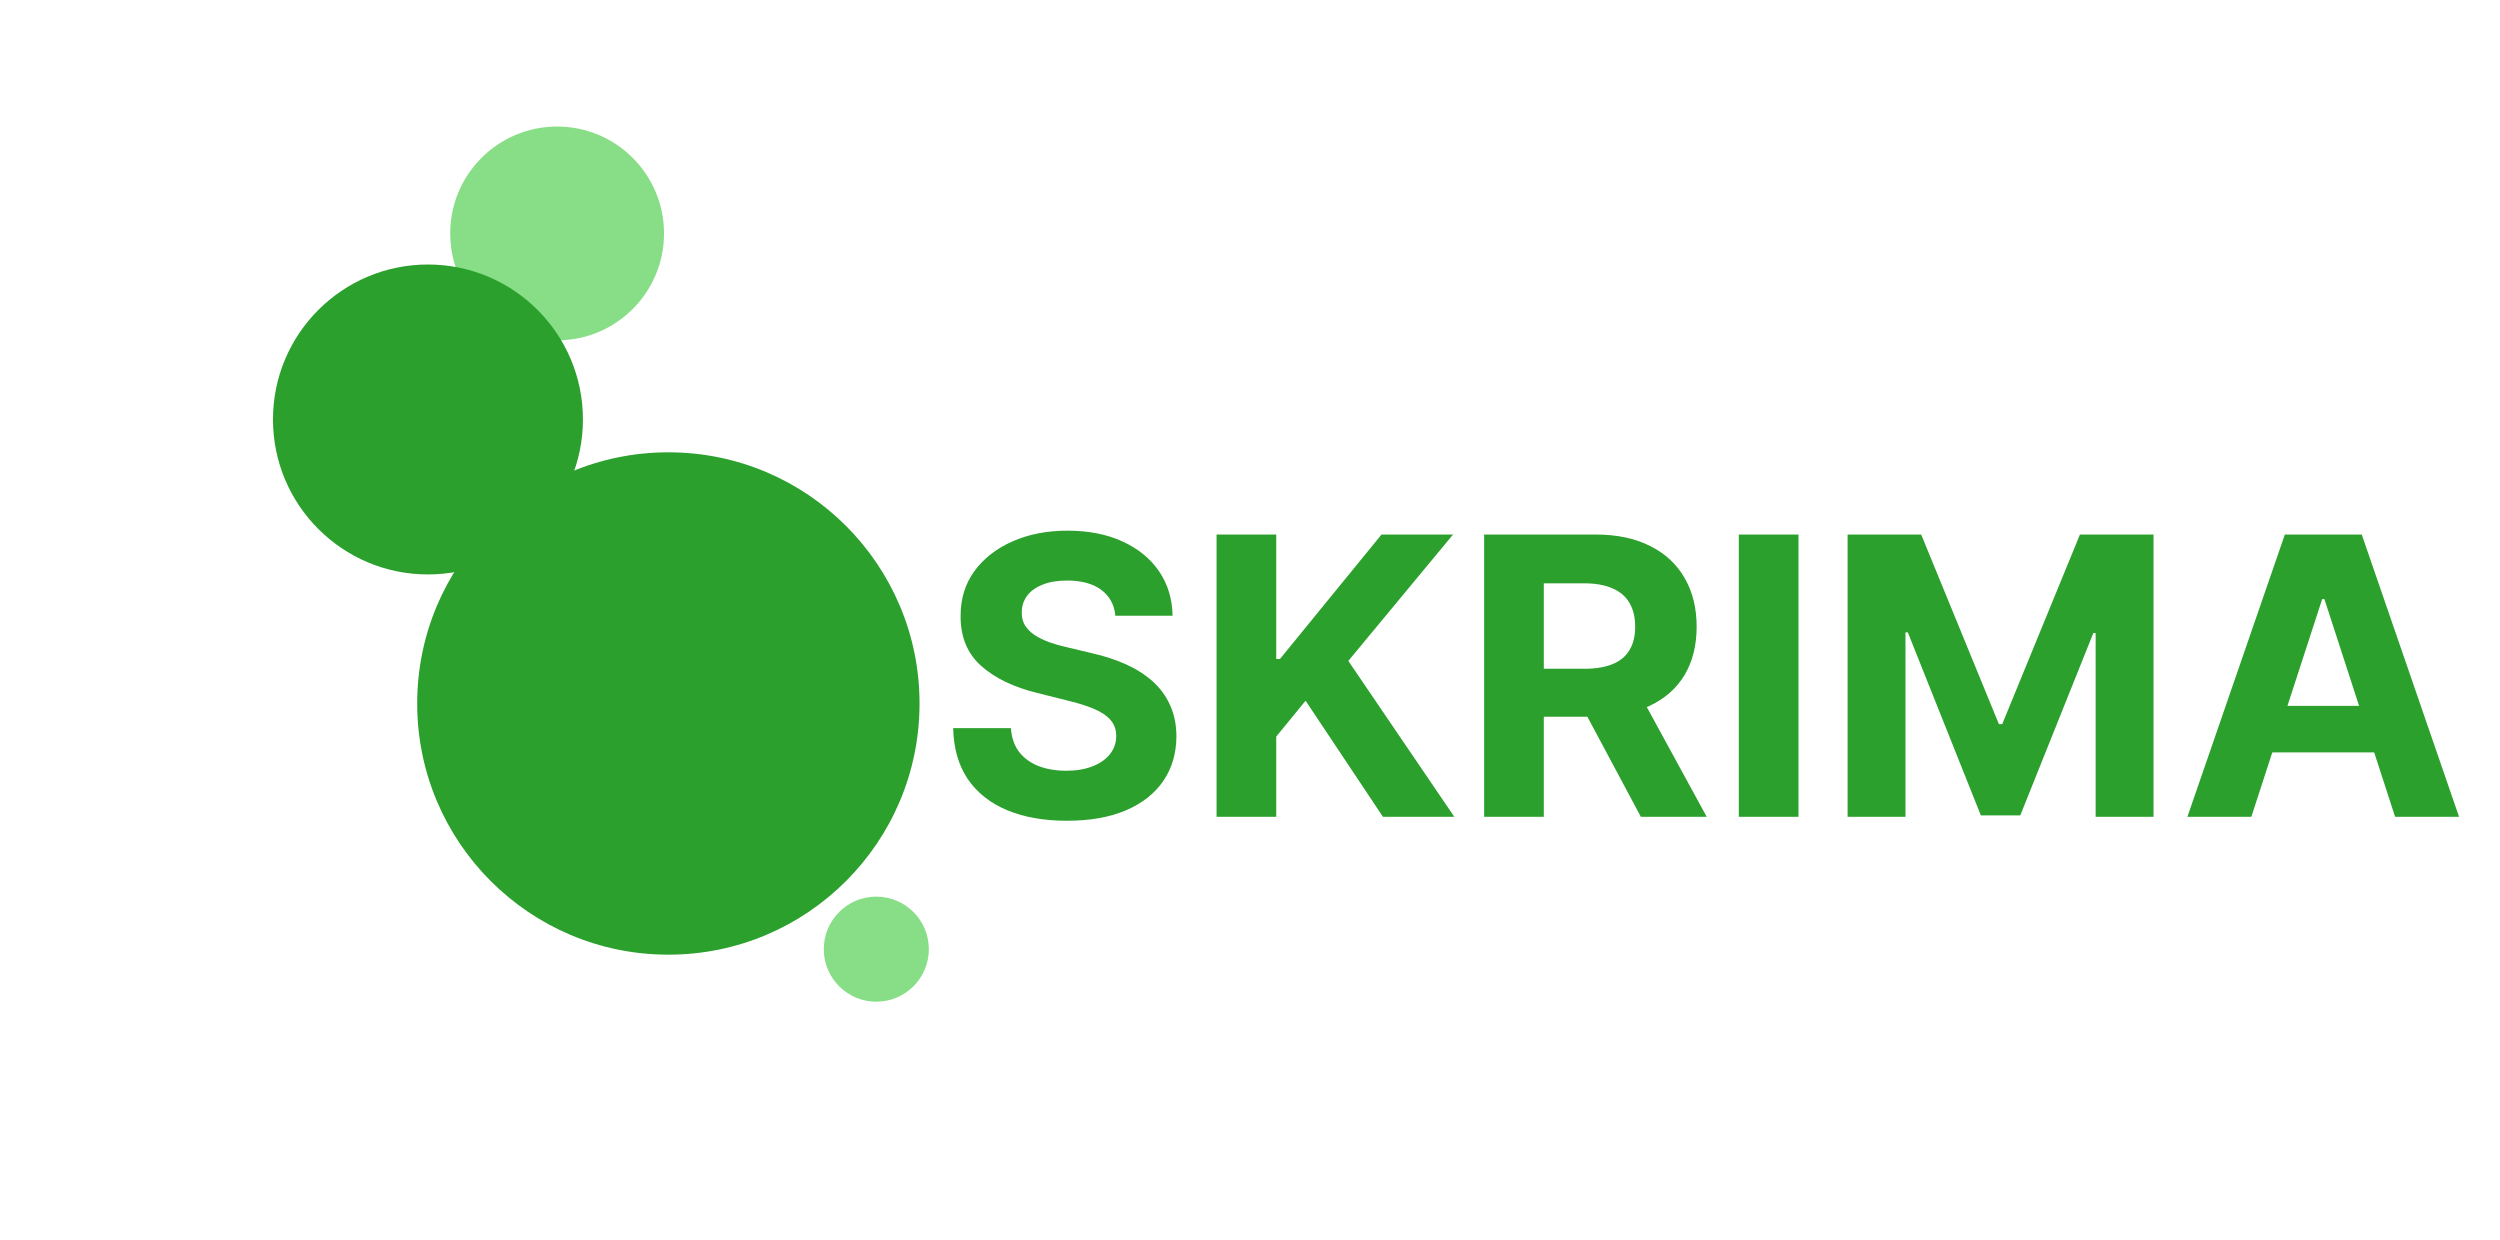
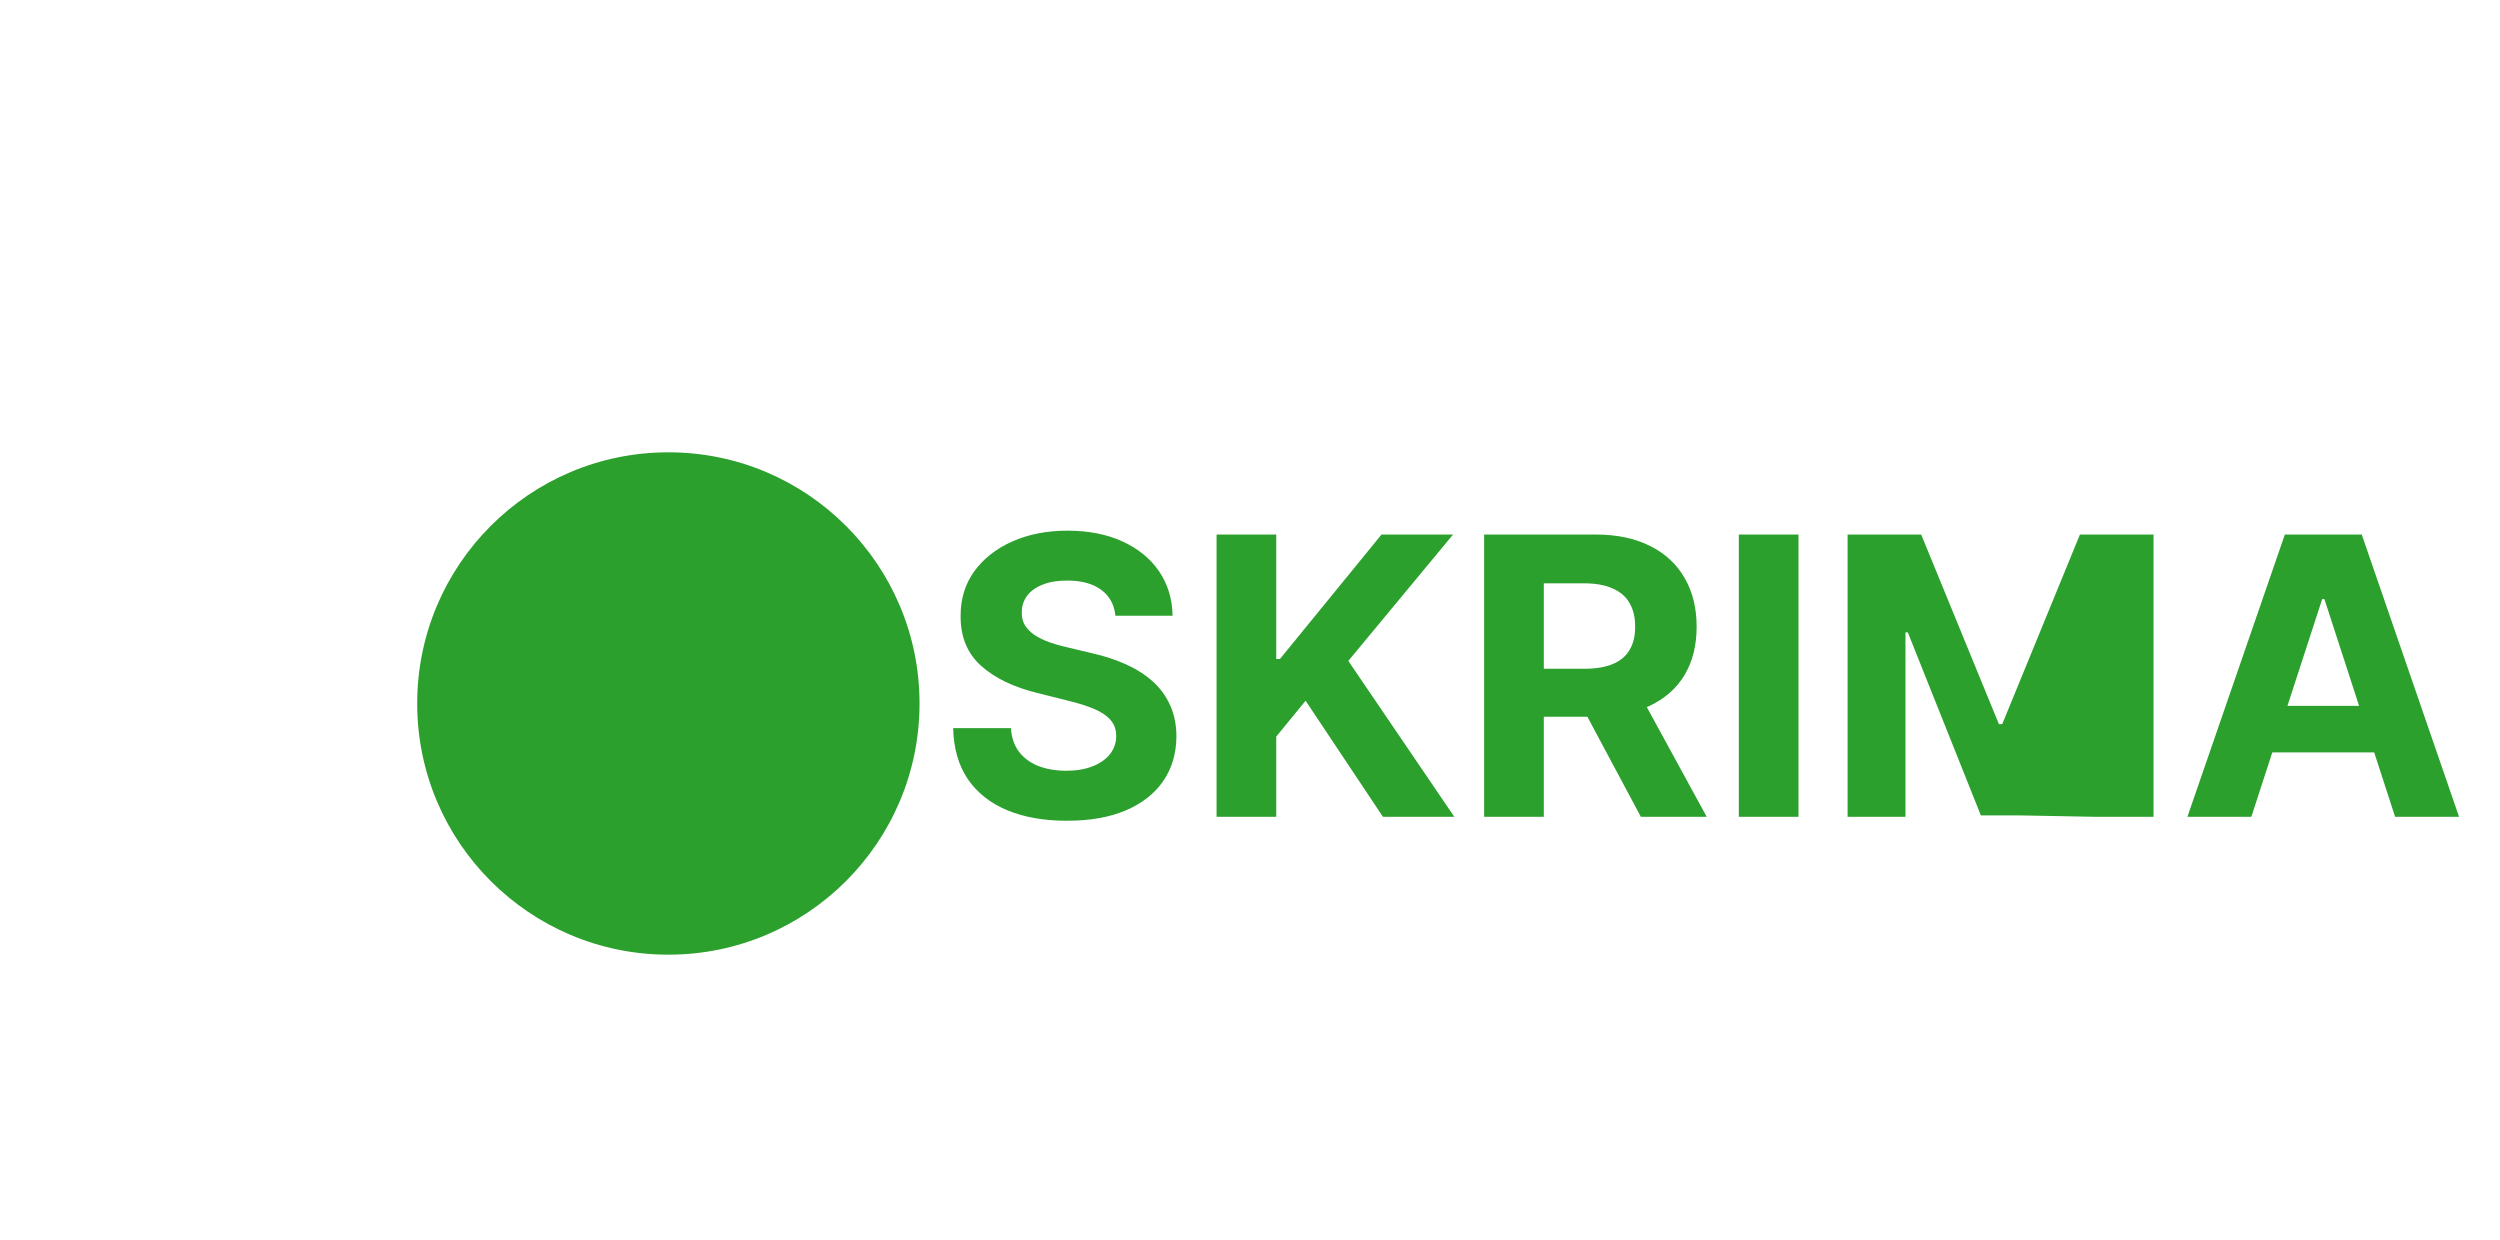
<svg xmlns="http://www.w3.org/2000/svg" width="131" height="65" viewBox="0 0 131 65" fill="none">
-   <path d="M58.446 32.263C58.388 31.68 58.14 31.228 57.702 30.905C57.264 30.582 56.669 30.421 55.918 30.421C55.408 30.421 54.977 30.493 54.626 30.638C54.274 30.777 54.005 30.972 53.817 31.223C53.634 31.473 53.542 31.757 53.542 32.075C53.533 32.34 53.588 32.571 53.708 32.768C53.834 32.965 54.005 33.136 54.221 33.281C54.438 33.42 54.688 33.543 54.972 33.649C55.256 33.75 55.559 33.837 55.882 33.909L57.211 34.227C57.856 34.371 58.448 34.564 58.987 34.805C59.526 35.045 59.993 35.341 60.388 35.693C60.783 36.044 61.089 36.458 61.305 36.935C61.527 37.412 61.64 37.958 61.645 38.574C61.64 39.479 61.409 40.264 60.952 40.928C60.499 41.588 59.844 42.101 58.987 42.467C58.135 42.828 57.107 43.008 55.904 43.008C54.71 43.008 53.67 42.825 52.784 42.459C51.903 42.093 51.215 41.552 50.719 40.835C50.228 40.112 49.97 39.219 49.946 38.155H52.972C53.005 38.651 53.148 39.065 53.398 39.398C53.653 39.725 53.992 39.973 54.416 40.141C54.845 40.305 55.328 40.387 55.868 40.387C56.397 40.387 56.857 40.31 57.247 40.156C57.642 40.002 57.947 39.788 58.164 39.513C58.381 39.239 58.489 38.923 58.489 38.567C58.489 38.235 58.39 37.956 58.193 37.729C58 37.503 57.716 37.31 57.341 37.152C56.97 36.993 56.515 36.848 55.976 36.718L54.366 36.314C53.119 36.011 52.134 35.536 51.412 34.891C50.69 34.246 50.331 33.377 50.336 32.284C50.331 31.389 50.569 30.607 51.051 29.937C51.537 29.268 52.204 28.746 53.051 28.37C53.899 27.995 54.861 27.807 55.94 27.807C57.038 27.807 57.996 27.995 58.814 28.37C59.637 28.746 60.278 29.268 60.735 29.937C61.192 30.607 61.428 31.382 61.443 32.263H58.446ZM63.748 42.799V28.009H66.875V34.53H67.07L72.392 28.009H76.14L70.652 34.631L76.205 42.799H72.465L68.413 36.718L66.875 38.596V42.799H63.748ZM77.769 42.799V28.009H83.604C84.721 28.009 85.674 28.209 86.463 28.609C87.258 29.003 87.862 29.564 88.276 30.291C88.695 31.013 88.904 31.863 88.904 32.84C88.904 33.822 88.692 34.667 88.269 35.375C87.845 36.078 87.231 36.617 86.427 36.993C85.628 37.368 84.66 37.556 83.524 37.556H79.617V35.043H83.019C83.616 35.043 84.112 34.961 84.506 34.797C84.901 34.634 85.195 34.388 85.387 34.061C85.585 33.733 85.683 33.327 85.683 32.84C85.683 32.349 85.585 31.935 85.387 31.598C85.195 31.261 84.899 31.006 84.499 30.833C84.104 30.655 83.606 30.566 83.004 30.566H80.896V42.799H77.769ZM85.756 36.068L89.431 42.799H85.98L82.383 36.068H85.756ZM94.241 28.009V42.799H91.114V28.009H94.241ZM96.814 28.009H100.67L104.743 37.946H104.916L108.989 28.009H112.845V42.799H109.812V33.173H109.69L105.862 42.727H103.797L99.969 33.136H99.847V42.799H96.814V28.009ZM117.971 42.799H114.62L119.726 28.009H123.755L128.854 42.799H125.503L121.798 31.389H121.683L117.971 42.799ZM117.761 36.986H125.676V39.426H117.761V36.986Z" fill="#2BA02D" />
+   <path d="M58.446 32.263C58.388 31.68 58.14 31.228 57.702 30.905C57.264 30.582 56.669 30.421 55.918 30.421C55.408 30.421 54.977 30.493 54.626 30.638C54.274 30.777 54.005 30.972 53.817 31.223C53.634 31.473 53.542 31.757 53.542 32.075C53.533 32.34 53.588 32.571 53.708 32.768C53.834 32.965 54.005 33.136 54.221 33.281C54.438 33.42 54.688 33.543 54.972 33.649C55.256 33.75 55.559 33.837 55.882 33.909L57.211 34.227C57.856 34.371 58.448 34.564 58.987 34.805C59.526 35.045 59.993 35.341 60.388 35.693C60.783 36.044 61.089 36.458 61.305 36.935C61.527 37.412 61.64 37.958 61.645 38.574C61.64 39.479 61.409 40.264 60.952 40.928C60.499 41.588 59.844 42.101 58.987 42.467C58.135 42.828 57.107 43.008 55.904 43.008C54.71 43.008 53.67 42.825 52.784 42.459C51.903 42.093 51.215 41.552 50.719 40.835C50.228 40.112 49.97 39.219 49.946 38.155H52.972C53.005 38.651 53.148 39.065 53.398 39.398C53.653 39.725 53.992 39.973 54.416 40.141C54.845 40.305 55.328 40.387 55.868 40.387C56.397 40.387 56.857 40.31 57.247 40.156C57.642 40.002 57.947 39.788 58.164 39.513C58.381 39.239 58.489 38.923 58.489 38.567C58.489 38.235 58.39 37.956 58.193 37.729C58 37.503 57.716 37.31 57.341 37.152C56.97 36.993 56.515 36.848 55.976 36.718L54.366 36.314C53.119 36.011 52.134 35.536 51.412 34.891C50.69 34.246 50.331 33.377 50.336 32.284C50.331 31.389 50.569 30.607 51.051 29.937C51.537 29.268 52.204 28.746 53.051 28.37C53.899 27.995 54.861 27.807 55.94 27.807C57.038 27.807 57.996 27.995 58.814 28.37C59.637 28.746 60.278 29.268 60.735 29.937C61.192 30.607 61.428 31.382 61.443 32.263H58.446ZM63.748 42.799V28.009H66.875V34.53H67.07L72.392 28.009H76.14L70.652 34.631L76.205 42.799H72.465L68.413 36.718L66.875 38.596V42.799H63.748ZM77.769 42.799V28.009H83.604C84.721 28.009 85.674 28.209 86.463 28.609C87.258 29.003 87.862 29.564 88.276 30.291C88.695 31.013 88.904 31.863 88.904 32.84C88.904 33.822 88.692 34.667 88.269 35.375C87.845 36.078 87.231 36.617 86.427 36.993C85.628 37.368 84.66 37.556 83.524 37.556H79.617V35.043H83.019C83.616 35.043 84.112 34.961 84.506 34.797C84.901 34.634 85.195 34.388 85.387 34.061C85.585 33.733 85.683 33.327 85.683 32.84C85.683 32.349 85.585 31.935 85.387 31.598C85.195 31.261 84.899 31.006 84.499 30.833C84.104 30.655 83.606 30.566 83.004 30.566H80.896V42.799H77.769ZM85.756 36.068L89.431 42.799H85.98L82.383 36.068H85.756ZM94.241 28.009V42.799H91.114V28.009H94.241ZM96.814 28.009H100.67L104.743 37.946H104.916L108.989 28.009H112.845V42.799H109.812H109.69L105.862 42.727H103.797L99.969 33.136H99.847V42.799H96.814V28.009ZM117.971 42.799H114.62L119.726 28.009H123.755L128.854 42.799H125.503L121.798 31.389H121.683L117.971 42.799ZM117.761 36.986H125.676V39.426H117.761V36.986Z" fill="#2BA02D" />
  <path d="M35.023 50.025C42.292 50.025 48.184 44.132 48.184 36.863C48.184 29.594 42.292 23.701 35.023 23.701C27.753 23.701 21.861 29.594 21.861 36.863C21.861 44.132 27.753 50.025 35.023 50.025Z" fill="#2BA02D" />
-   <path d="M29.193 17.834C32.287 17.834 34.795 15.326 34.795 12.233C34.795 9.139 32.287 6.631 29.193 6.631C26.099 6.631 23.591 9.139 23.591 12.233C23.591 15.326 26.099 17.834 29.193 17.834Z" fill="#88DE87" />
-   <path d="M45.918 52.489C47.439 52.489 48.671 51.256 48.671 49.736C48.671 48.216 47.439 46.983 45.918 46.983C44.398 46.983 43.166 48.216 43.166 49.736C43.166 51.256 44.398 52.489 45.918 52.489Z" fill="#88DE87" />
-   <path d="M22.425 30.101C26.91 30.101 30.546 26.465 30.546 21.98C30.546 17.496 26.91 13.86 22.425 13.86C17.94 13.86 14.304 17.496 14.304 21.98C14.304 26.465 17.94 30.101 22.425 30.101Z" fill="#2BA02D" />
</svg>